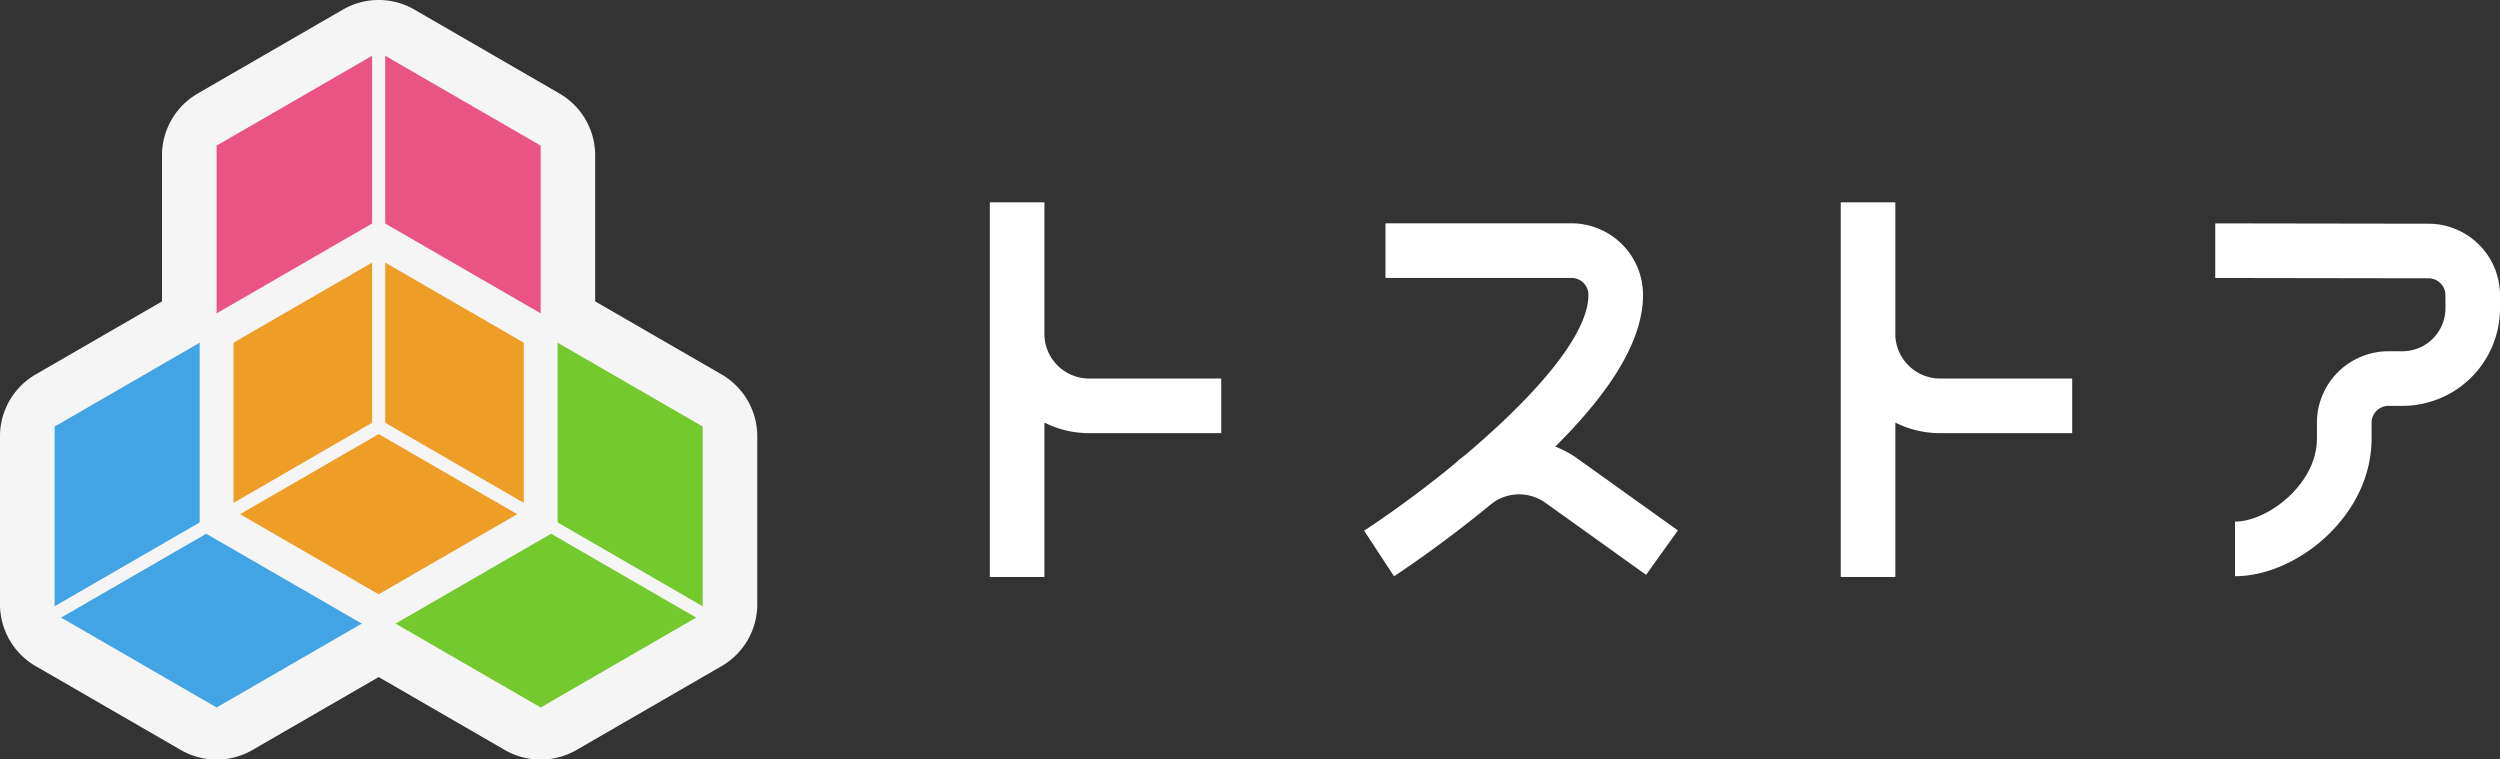
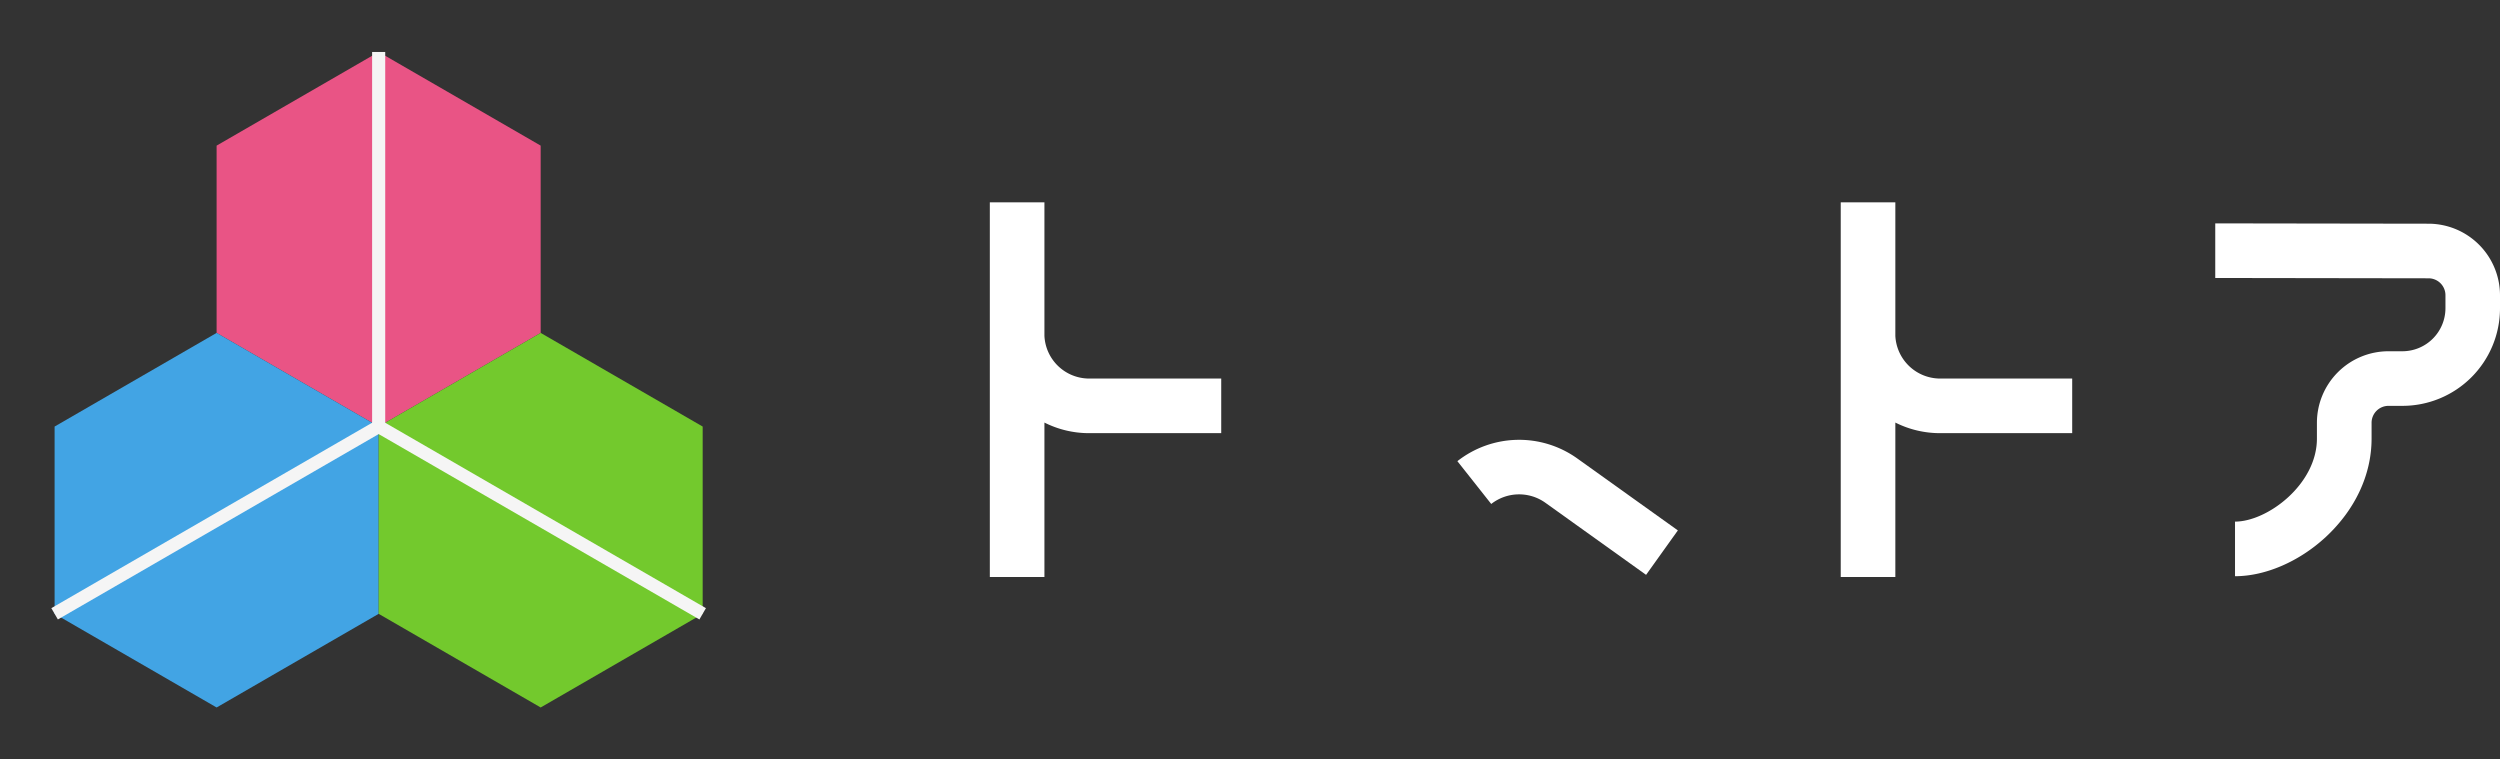
<svg xmlns="http://www.w3.org/2000/svg" viewBox="0 0 457.86 139.09">
  <rect x="0" y="0" width="457.86" height="139.09" fill="#333333" stroke="none" />
  <defs>
    <style>.cls-1{fill:#fff;}.cls-2{fill:#f5f5f5;}.cls-3{fill:#e95485;}.cls-4{fill:#42a4e4;}.cls-5{fill:#73c92d;}.cls-6{fill:#ee9d26;}</style>
  </defs>
  <g id="レイヤー_2" data-name="レイヤー 2">
    <g id="レイヤー_1-2" data-name="レイヤー 1">
-       <path class="cls-1" d="M255.31,105.55l-5.48-8.36c15.88-10.4,41.08-31.32,41.08-43.19a3.1,3.1,0,0,0-3.1-3.1H253.74v-10h34.07A13.12,13.12,0,0,1,300.91,54c0,9.53-7.65,20.84-23.38,34.58A224.55,224.55,0,0,1,255.31,105.55Z" />
      <path class="cls-1" d="M409.33,105.53v-10c5.92,0,15-6.81,15-15.2v-2.9a13.11,13.11,0,0,1,13.1-13.1H440a7.89,7.89,0,0,0,7.87-7.88V54.07a3.1,3.1,0,0,0-3.1-3.1l-39.06-.06v-10l39.07.06a13.12,13.12,0,0,1,13.08,13.09v2.39A17.87,17.87,0,0,1,440,74.33h-2.56a3.1,3.1,0,0,0-3.1,3.1v2.9c0,6.61-3,13-8.37,18C421.11,102.84,414.89,105.53,409.33,105.53Z" />
      <path class="cls-1" d="M191.28,105.67h-10v-44c0-.2,0-.41,0-.61v-24h10V61.51a8.21,8.21,0,0,0,8.21,7.82h24.17v10H199.49a18.14,18.14,0,0,1-8.21-1.94Z" />
      <path class="cls-1" d="M347.12,105.67h-10v-44c0-.2,0-.41,0-.61v-24h10V61.51a8.23,8.23,0,0,0,8.22,7.82h24.17v10H355.34a18.18,18.18,0,0,1-8.22-1.94Z" />
      <path class="cls-1" d="M301.47,105.28,283,92.06a8.28,8.28,0,0,0-9.89.24l-6.2-7.84a18.31,18.31,0,0,1,21.91-.53l18.47,13.21Z" />
-       <path class="cls-2" d="M109,55.2V28.46a13.09,13.09,0,0,0-6.54-11.34L75.9,1.76a13.07,13.07,0,0,0-13.11,0L36.22,17.12a13.1,13.1,0,0,0-6.55,11.34V55.2L6.54,68.57A13.09,13.09,0,0,0,0,79.91v30.72A13.09,13.09,0,0,0,6.54,122l26.58,15.36a13.12,13.12,0,0,0,13.11,0L69.35,124l23.11,13.36a13.12,13.12,0,0,0,13.11,0L132.15,122a13.09,13.09,0,0,0,6.54-11.34V79.91a13.09,13.09,0,0,0-6.54-11.34ZM99,26.67V49.42h0V26.67L69.35,9.52Zm29.67,85.75L99,129.57h0l29.67-17.15V78.12L109,66.74h0l19.68,11.38Z" />
      <polygon class="cls-3" points="69.35 9.52 39.67 26.67 39.67 60.97 69.35 78.12 69.35 78.12 99.02 60.97 99.02 26.67 69.35 9.52" />
      <polygon class="cls-4" points="69.35 78.12 39.67 60.97 10 78.12 10 112.42 39.67 129.57 39.67 129.57 69.35 112.42 69.35 78.12" />
      <polygon class="cls-5" points="128.69 78.12 99.02 60.97 69.35 78.12 69.35 112.42 99.02 129.57 99.02 129.57 128.69 112.42 128.69 78.12" />
-       <polygon class="cls-6" points="69.35 43.82 39.67 60.97 39.67 95.27 69.35 112.42 69.35 112.42 99.02 95.27 99.02 60.97 69.35 43.82" />
-       <path class="cls-2" d="M69.35,116,36.57,97.06V59.18L69.35,40.24l32.77,18.94V97.06ZM42.77,93.48l26.58,15.36L95.92,93.48V62.76L69.35,47.4,42.77,62.76Z" />
      <rect class="cls-2" x="68.15" y="9.52" width="2.4" height="68.6" />
      <polygon class="cls-2" points="10.6 113.45 9.4 111.38 69.35 76.73 129.29 111.38 128.09 113.45 69.35 79.5 10.6 113.45" />
    </g>
  </g>
</svg>